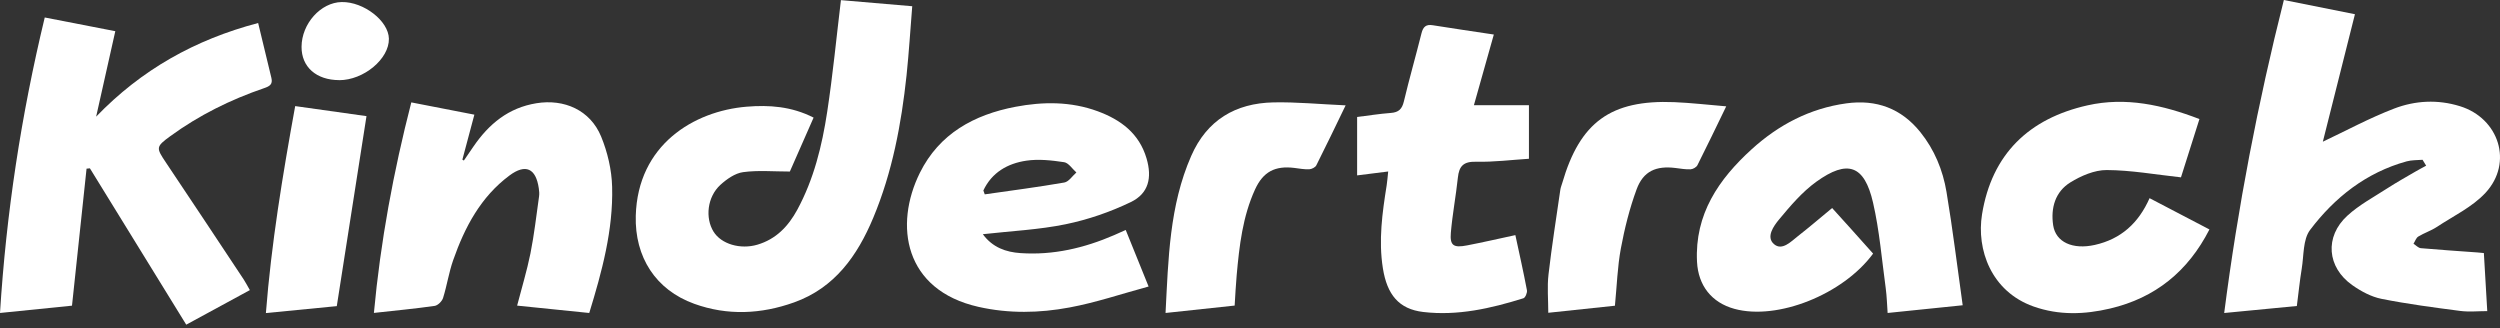
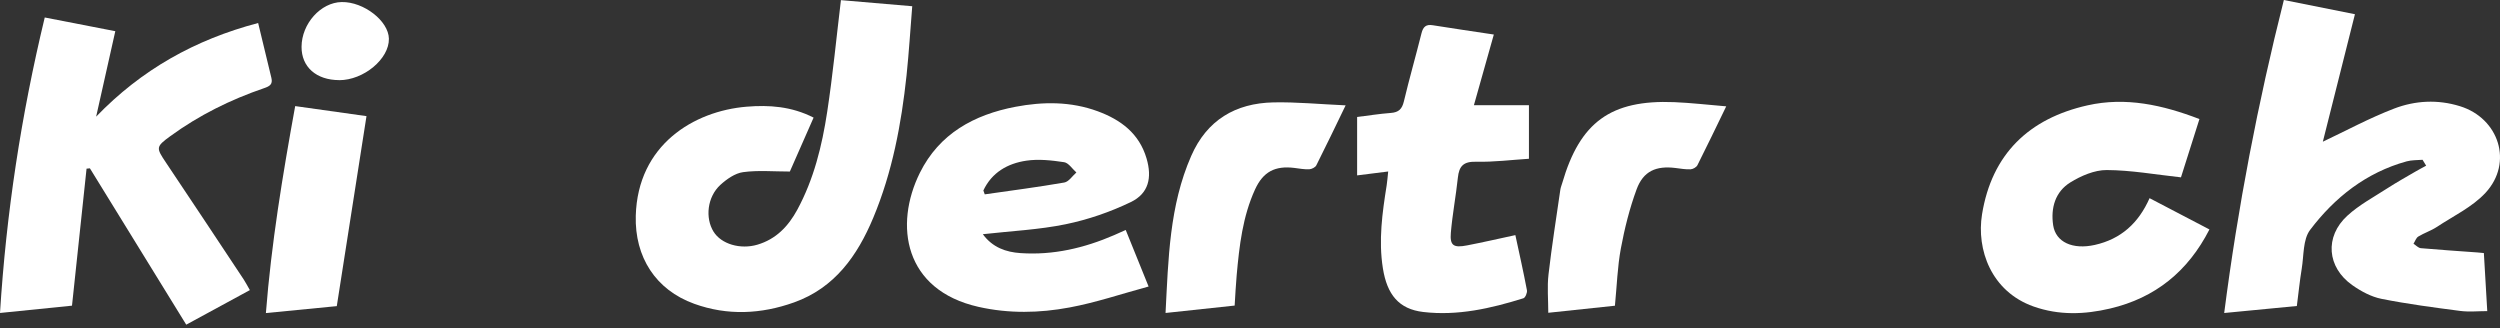
<svg xmlns="http://www.w3.org/2000/svg" width="198" height="26" viewBox="0 0 198 26" fill="none">
  <rect x="0" y="0" width="198" height="26" fill="#333333" stroke="none" />
  <g clip-path="url(#clip0_1031_146)">
    <path d="M196.722 20.038C196.811 21.551 196.896 23.016 196.991 24.64C196.273 24.64 195.547 24.717 194.844 24.625C192.759 24.352 190.67 24.08 188.611 23.668C187.8 23.506 186.994 23.071 186.305 22.586C184.294 21.172 184.095 18.743 185.911 17.083C186.846 16.225 188.007 15.607 189.082 14.911C189.801 14.447 190.549 14.028 191.289 13.597C191.573 13.431 191.864 13.28 192.151 13.122C192.055 12.968 191.963 12.809 191.867 12.655C191.447 12.691 191.009 12.669 190.607 12.78C187.406 13.663 184.909 15.633 182.96 18.209C182.385 18.967 182.47 20.237 182.297 21.279C182.139 22.24 182.043 23.211 181.91 24.235C180.02 24.419 178.171 24.595 176.156 24.79C177.239 16.387 178.82 8.168 180.882 0C182.802 0.383 184.651 0.755 186.511 1.126C185.634 4.612 184.772 8.032 183.969 11.223C185.808 10.354 187.66 9.349 189.609 8.602C191.278 7.962 193.061 7.862 194.829 8.411C197.923 9.368 199.058 12.887 196.855 15.268C195.809 16.398 194.306 17.108 192.991 17.977C192.534 18.279 191.996 18.448 191.528 18.735C191.352 18.842 191.274 19.111 191.149 19.306C191.341 19.427 191.528 19.637 191.731 19.656C193.223 19.788 194.722 19.884 196.214 19.994C196.336 20.002 196.454 20.016 196.719 20.042L196.722 20.038Z" fill="white" />
    <path d="M20.445 1.822C20.82 3.386 21.156 4.778 21.494 6.169C21.62 6.684 21.351 6.835 20.905 6.986C18.256 7.892 15.766 9.125 13.497 10.777C12.329 11.628 12.355 11.701 13.151 12.887C15.214 15.964 17.258 19.052 19.306 22.14C19.457 22.368 19.579 22.615 19.789 22.976C18.094 23.896 16.422 24.805 14.75 25.714C12.182 21.548 9.651 17.44 7.121 13.332C7.032 13.339 6.944 13.35 6.855 13.358C6.472 16.954 6.093 20.55 5.702 24.209C3.868 24.397 1.989 24.588 0 24.787C0.494 16.899 1.669 9.162 3.544 1.384C5.393 1.745 7.231 2.102 9.132 2.47C8.62 4.759 8.115 6.997 7.614 9.239C11.198 5.521 15.442 3.14 20.445 1.822Z" fill="white" />
    <path d="M64.436 9.316C63.784 10.8 63.161 12.217 62.557 13.586C61.268 13.586 60.041 13.472 58.855 13.634C58.218 13.719 57.555 14.186 57.054 14.642C56.015 15.596 55.834 17.256 56.516 18.353C57.124 19.328 58.627 19.777 59.982 19.38C61.459 18.945 62.432 17.926 63.143 16.615C64.458 14.19 65.106 11.543 65.515 8.852C65.961 5.922 66.245 2.97 66.602 0.011C68.4 0.166 70.252 0.324 72.249 0.493C72.098 2.37 71.987 4.167 71.8 5.956C71.387 9.828 70.672 13.634 69.162 17.248C67.906 20.252 66.112 22.799 62.889 23.951C60.281 24.882 57.621 25.011 54.987 24.062C51.919 22.957 50.265 20.348 50.353 17.094C50.504 11.47 54.954 8.797 59.124 8.451C60.903 8.304 62.679 8.418 64.439 9.316H64.436Z" fill="white" />
-     <path d="M155.449 24.176C153.294 24.397 151.471 24.584 149.5 24.787C149.452 24.128 149.437 23.469 149.349 22.821C149.039 20.558 148.855 18.261 148.343 16.041C147.658 13.074 146.332 12.607 143.845 14.399C142.729 15.206 141.797 16.306 140.906 17.377C140.478 17.893 139.848 18.765 140.497 19.332C141.138 19.891 141.845 19.133 142.409 18.691C143.304 17.992 144.166 17.252 145.105 16.476C145.411 16.814 145.996 17.458 146.579 18.106C147.172 18.765 147.765 19.427 148.35 20.086C145.967 23.326 140.769 25.39 137.373 24.463C135.549 23.966 134.5 22.604 134.404 20.738C134.212 16.961 136.128 14.186 138.743 11.812C140.861 9.89 143.337 8.584 146.232 8.186C148.616 7.859 150.583 8.591 152.089 10.461C153.206 11.849 153.876 13.476 154.163 15.202C154.657 18.15 155.014 21.117 155.445 24.176H155.449Z" fill="white" />
    <path d="M77.844 18.555C78.618 19.604 79.671 19.968 80.828 20.046C83.418 20.223 85.871 19.645 88.233 18.625C88.509 18.507 88.781 18.378 89.157 18.213C89.735 19.645 90.303 21.043 90.969 22.692C88.811 23.278 86.785 23.966 84.703 24.352C82.324 24.798 79.907 24.846 77.502 24.305C71.597 22.976 70.801 17.83 72.853 13.689C74.393 10.582 77.152 9.084 80.419 8.459C82.604 8.043 84.81 8.028 86.939 8.812C88.767 9.486 90.225 10.568 90.807 12.548C91.257 14.075 90.973 15.323 89.562 16.004C87.934 16.788 86.173 17.396 84.401 17.76C82.294 18.194 80.114 18.294 77.848 18.548L77.844 18.555ZM77.881 15.084C77.918 15.187 77.955 15.29 77.992 15.393C80.095 15.091 82.202 14.819 84.295 14.455C84.648 14.392 84.932 13.936 85.249 13.66C84.928 13.376 84.633 12.901 84.28 12.846C83.296 12.699 82.265 12.581 81.292 12.725C79.808 12.942 78.552 13.656 77.881 15.088V15.084Z" fill="white" />
-     <path d="M46.661 24.787C44.702 24.588 42.878 24.4 40.956 24.205C41.316 22.81 41.733 21.452 42.013 20.064C42.311 18.573 42.48 17.057 42.694 15.552C42.724 15.342 42.705 15.121 42.672 14.911C42.444 13.332 41.63 12.949 40.351 13.899C38.075 15.592 36.808 17.992 35.894 20.598C35.551 21.573 35.4 22.611 35.091 23.598C35.01 23.859 34.678 24.19 34.424 24.227C32.884 24.448 31.33 24.592 29.613 24.783C30.136 19.126 31.16 13.612 32.575 8.109C34.27 8.44 35.876 8.753 37.57 9.081C37.242 10.314 36.933 11.477 36.62 12.644C36.66 12.666 36.697 12.691 36.738 12.714C36.992 12.342 37.246 11.966 37.504 11.595C38.727 9.817 40.263 8.536 42.492 8.175C44.683 7.822 46.743 8.716 47.608 10.811C48.12 12.055 48.448 13.461 48.481 14.801C48.57 18.22 47.678 21.5 46.669 24.787H46.661Z" fill="white" />
    <path d="M174.195 9.43C173.661 11.12 173.164 12.684 172.733 14.046C170.707 13.825 168.78 13.476 166.85 13.468C165.881 13.464 164.816 13.925 163.965 14.451C162.776 15.191 162.407 16.461 162.61 17.837C162.812 19.184 164.161 19.788 165.907 19.398C167.981 18.934 169.373 17.672 170.246 15.695C171.845 16.531 173.381 17.333 174.987 18.172C173.285 21.503 170.688 23.598 167.115 24.437C165.093 24.912 163.07 24.985 161.059 24.275C157.685 23.079 156.528 19.748 156.977 16.976C157.751 12.202 160.694 9.386 165.328 8.344C168.356 7.663 171.274 8.308 174.191 9.427L174.195 9.43Z" fill="white" />
    <path d="M120.016 18.618C120.326 20.064 120.657 21.522 120.934 22.99C120.97 23.186 120.805 23.576 120.654 23.623C118.071 24.43 115.438 25.03 112.719 24.709C110.785 24.481 109.857 23.329 109.525 21.253C109.172 19.037 109.477 16.858 109.824 14.679C109.875 14.355 109.897 14.024 109.945 13.582C109.116 13.685 108.368 13.781 107.484 13.891V9.265C108.302 9.165 109.23 9.014 110.162 8.944C110.778 8.897 111.043 8.635 111.187 8.032C111.618 6.224 112.133 4.435 112.583 2.632C112.712 2.124 112.94 1.91 113.474 1.999C115.073 2.256 116.675 2.488 118.311 2.735C117.777 4.63 117.257 6.467 116.734 8.33H121.092V12.574C119.744 12.658 118.318 12.842 116.904 12.809C115.902 12.784 115.559 13.159 115.463 14.072C115.309 15.526 115.032 16.972 114.907 18.43C114.822 19.45 115.117 19.645 116.193 19.435C117.449 19.192 118.698 18.905 120.013 18.621L120.016 18.618Z" fill="white" />
    <path d="M106.574 8.344C105.73 10.085 105.008 11.598 104.253 13.093C104.172 13.255 103.892 13.395 103.697 13.406C103.303 13.424 102.905 13.35 102.511 13.299C100.986 13.111 100.043 13.601 99.402 14.999C98.418 17.145 98.157 19.457 97.947 21.772C97.873 22.564 97.84 23.355 97.785 24.201C95.969 24.396 94.186 24.584 92.311 24.787C92.535 20.524 92.609 16.306 94.344 12.349C95.585 9.511 97.847 8.171 100.86 8.109C102.691 8.072 104.522 8.252 106.578 8.344H106.574Z" fill="white" />
    <path d="M127.906 24.212C126.101 24.404 124.344 24.592 122.624 24.772C122.624 23.73 122.528 22.722 122.642 21.735C122.9 19.494 123.257 17.263 123.578 15.029C123.603 14.848 123.677 14.675 123.729 14.499C125.132 9.67 127.578 7.888 132.599 8.09C133.933 8.146 135.259 8.3 136.717 8.422C135.914 10.074 135.192 11.587 134.437 13.082C134.353 13.247 134.084 13.398 133.896 13.409C133.502 13.428 133.104 13.354 132.706 13.306C131.166 13.111 130.149 13.553 129.619 14.996C129.063 16.505 128.669 18.088 128.374 19.667C128.101 21.132 128.057 22.641 127.902 24.212H127.906Z" fill="white" />
    <path d="M26.669 24.246C24.886 24.419 23.037 24.599 21.059 24.794C21.49 19.284 22.381 13.891 23.379 8.403C25.284 8.672 27.118 8.93 29.026 9.198C28.245 14.182 27.472 19.137 26.673 24.249L26.669 24.246Z" fill="white" />
    <path d="M26.863 6.346C25.047 6.342 23.872 5.3 23.883 3.703C23.894 1.87 25.404 0.191 27.062 0.162C28.812 0.133 30.775 1.66 30.801 3.066C30.83 4.664 28.801 6.353 26.859 6.35L26.863 6.346Z" fill="white" />
  </g>
  <defs>
    <clipPath id="clip0_1031_146">
      <rect width="198" height="25.714" fill="white" />
    </clipPath>
  </defs>
</svg>